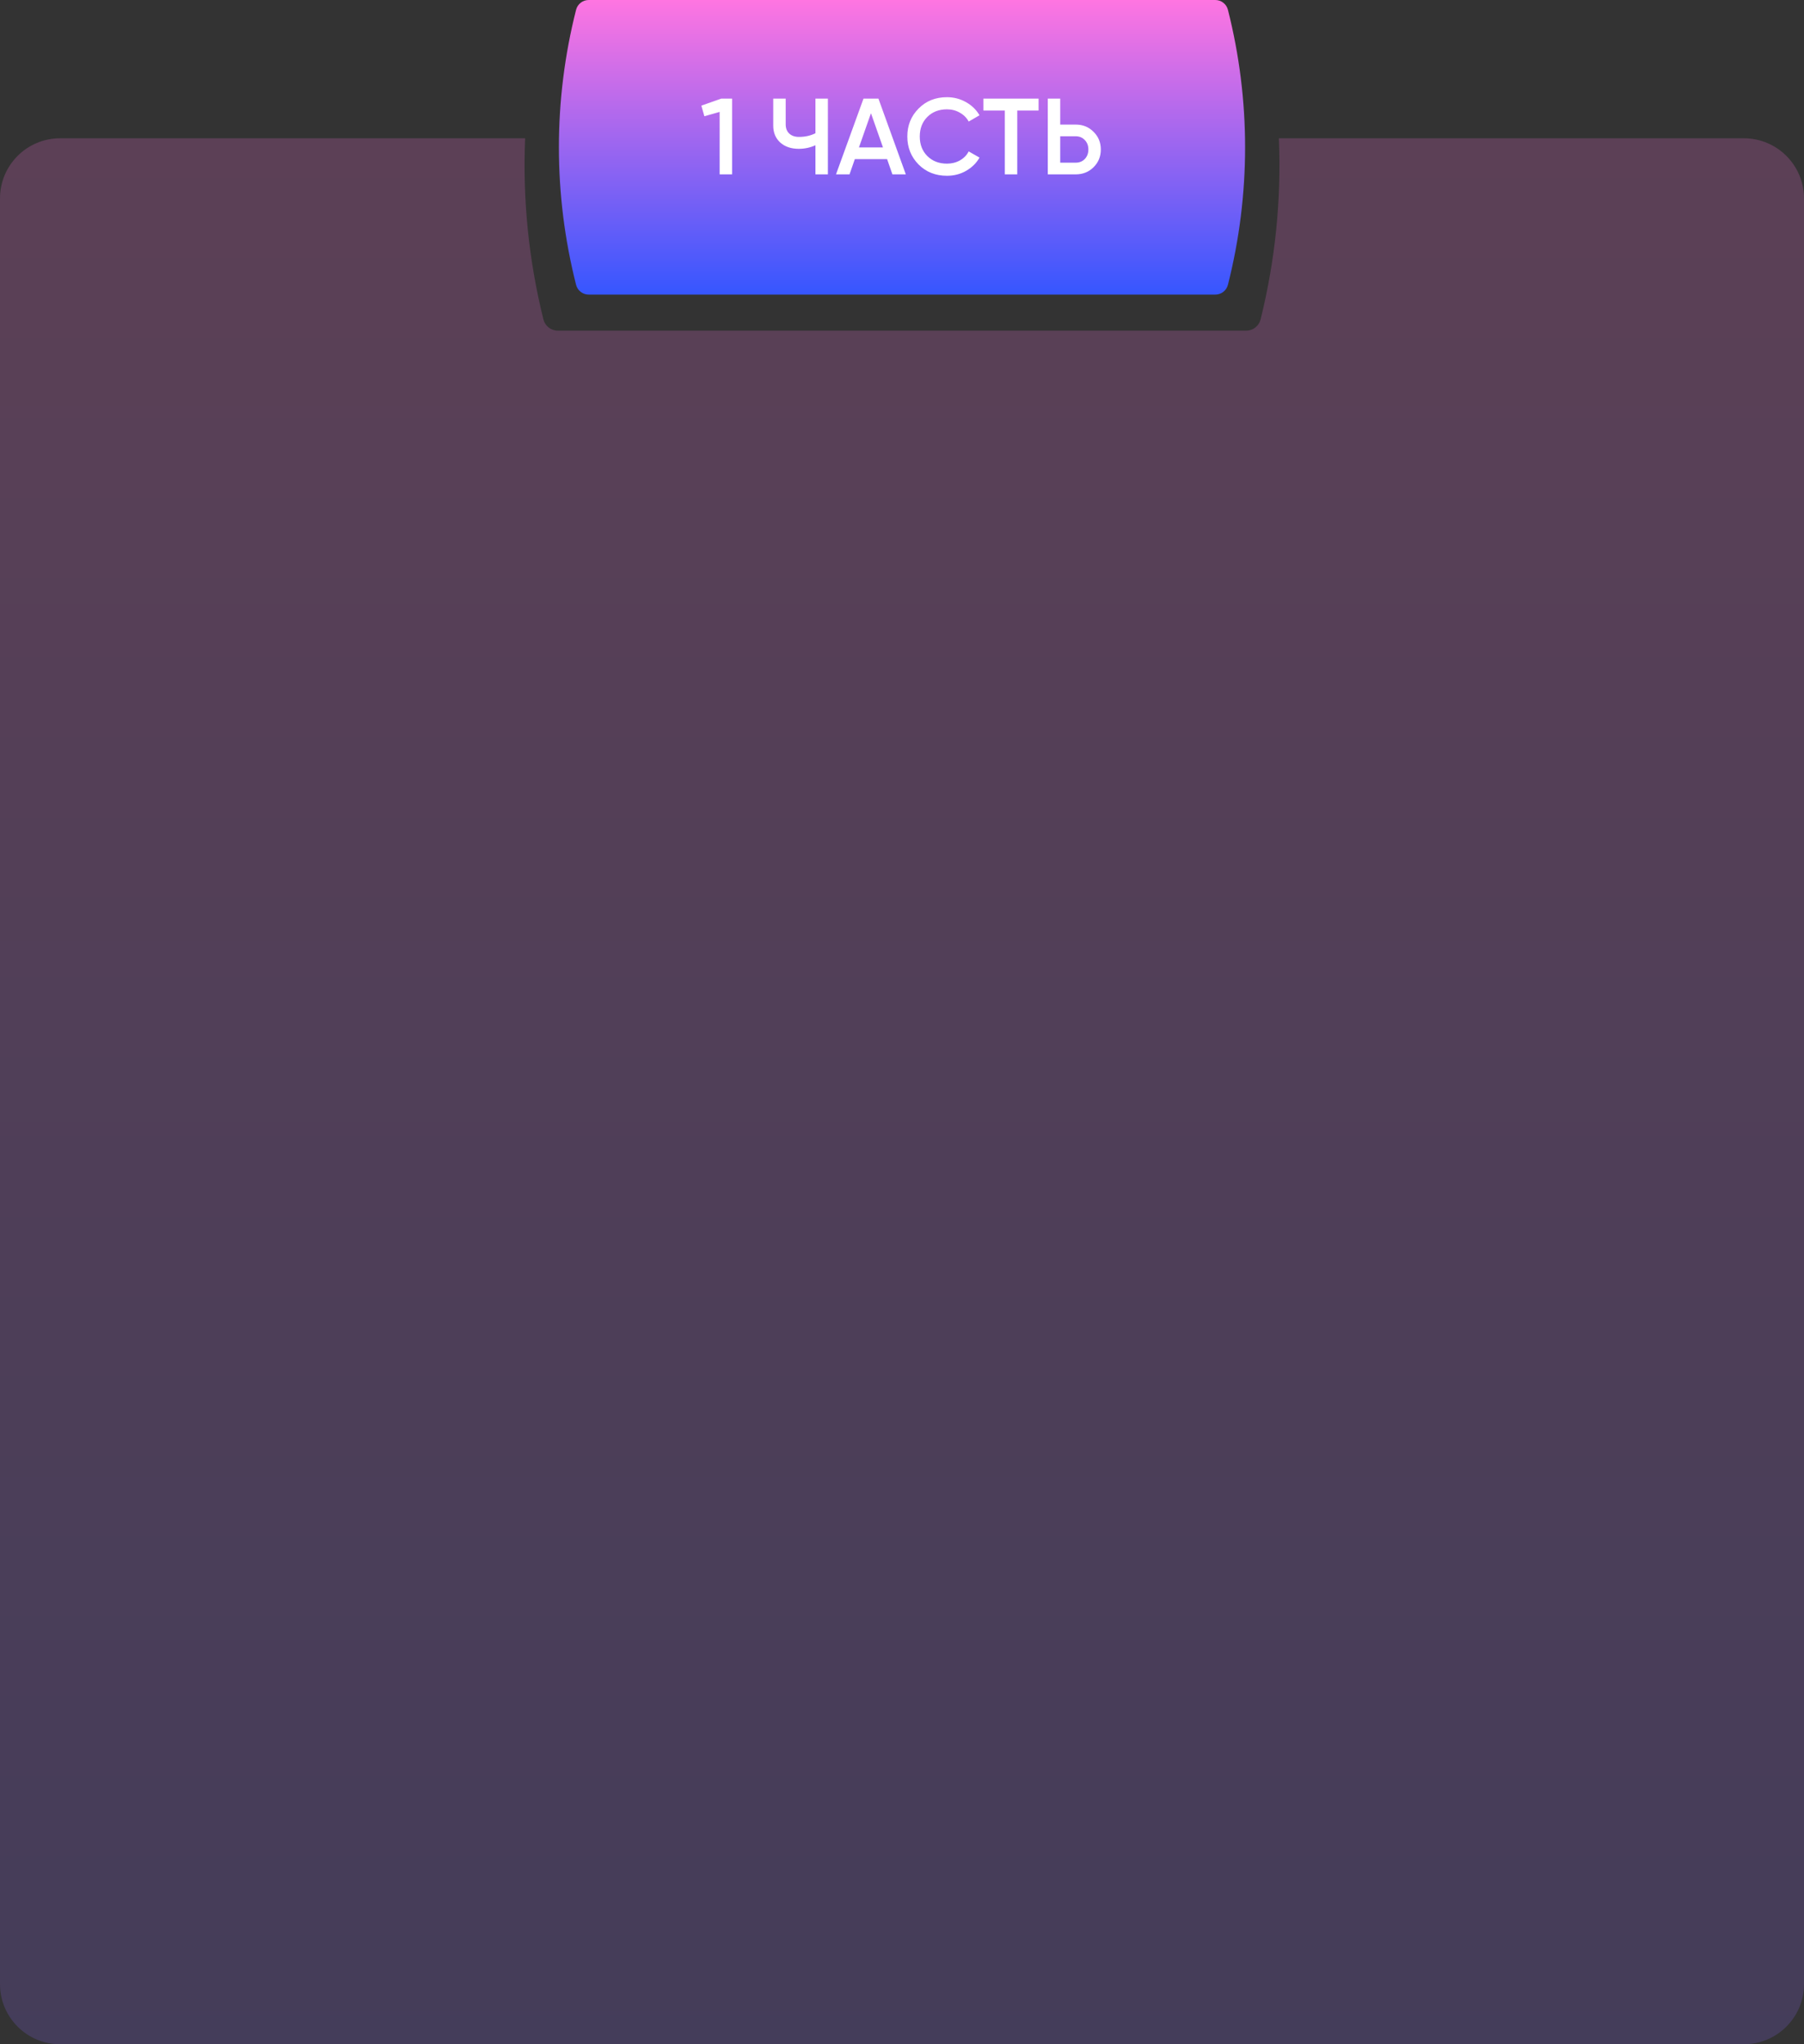
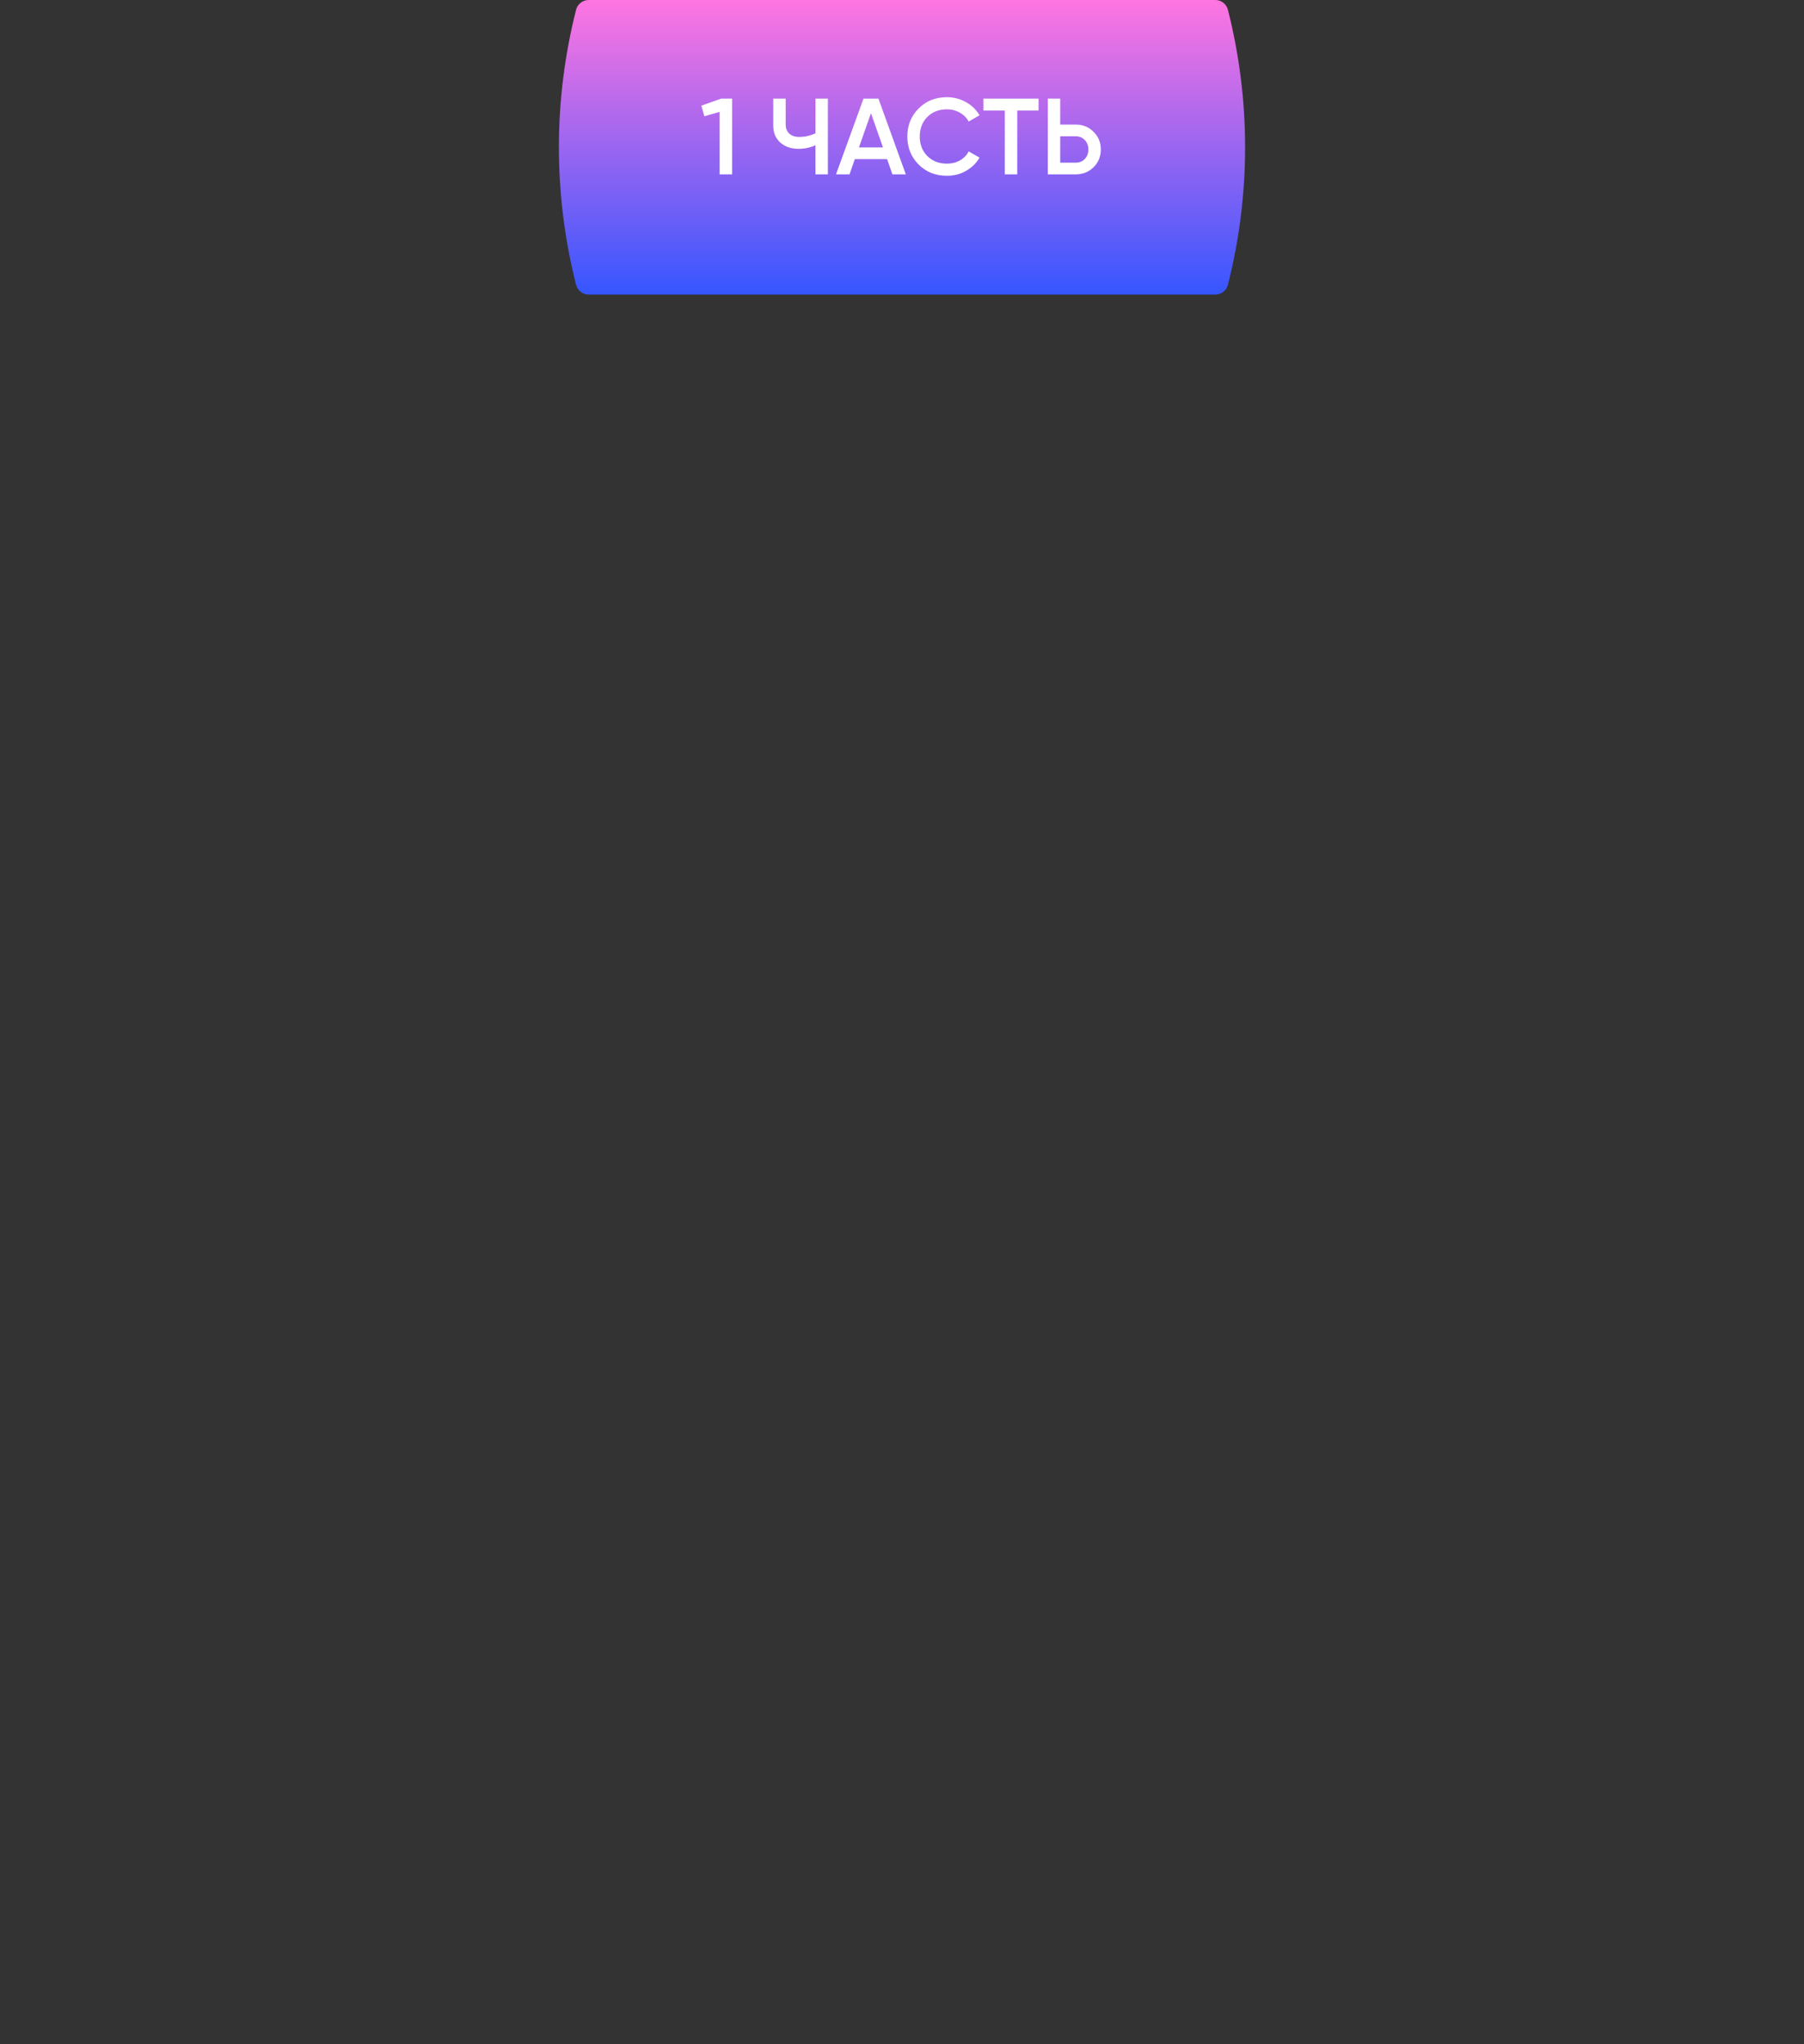
<svg xmlns="http://www.w3.org/2000/svg" width="300" height="340" viewBox="0 0 300 340" fill="none">
  <rect x="0" y="0" width="300" height="340" fill="#333333" stroke="none" />
-   <path opacity="0.2" fill-rule="evenodd" clip-rule="evenodd" d="M87.328 23H10C4.477 23 0 27.477 0 33V330C0 335.523 4.477 340 10 340H290C295.523 340 300 335.523 300 330V33C300 27.477 295.523 23 290 23H212.672C213.1 33.099 212.087 43.245 209.631 53.125C209.357 54.227 208.368 55 207.233 55H92.767C91.632 55 90.643 54.227 90.369 53.125C87.913 43.245 86.9 33.099 87.328 23Z" fill="url(#paint0_linear_86_434)" />
  <path d="M95.8 1.631C96.043 0.672 96.907 0 97.897 0H202.103C203.093 0 203.956 0.672 204.2 1.631V1.631C208.006 16.64 208.006 32.361 204.2 47.369V47.369C203.956 48.328 203.093 49 202.103 49H97.897C96.907 49 96.043 48.328 95.8 47.369V47.369C91.994 32.36 91.994 16.64 95.8 1.631V1.631Z" fill="url(#paint1_linear_86_434)" />
  <path d="M116.633 17.57L119.945 16.4H121.745V29H119.675V18.614L117.137 19.334L116.633 17.57ZM135.607 22.16V16.4H137.677V29H135.607V24.158C134.731 24.554 133.807 24.752 132.835 24.752C131.563 24.752 130.537 24.404 129.757 23.708C128.977 23 128.587 22.064 128.587 20.9V16.4H130.657V20.684C130.657 21.332 130.855 21.842 131.251 22.214C131.647 22.586 132.187 22.772 132.871 22.772C133.879 22.772 134.791 22.568 135.607 22.16ZM150.635 29H148.403L147.521 26.462H142.157L141.275 29H139.025L143.597 16.4H146.081L150.635 29ZM144.839 18.83L142.841 24.518H146.837L144.839 18.83ZM157.473 29.234C155.577 29.234 154.005 28.61 152.757 27.362C151.509 26.09 150.885 24.536 150.885 22.7C150.885 20.852 151.509 19.304 152.757 18.056C153.993 16.796 155.565 16.166 157.473 16.166C158.613 16.166 159.663 16.436 160.623 16.976C161.595 17.516 162.351 18.248 162.891 19.172L161.091 20.216C160.755 19.592 160.263 19.1 159.615 18.74C158.979 18.368 158.265 18.182 157.473 18.182C156.141 18.182 155.049 18.608 154.197 19.46C153.369 20.3 152.955 21.38 152.955 22.7C152.955 24.02 153.369 25.1 154.197 25.94C155.049 26.792 156.141 27.218 157.473 27.218C158.265 27.218 158.985 27.038 159.633 26.678C160.281 26.306 160.767 25.808 161.091 25.184L162.891 26.21C162.375 27.122 161.625 27.86 160.641 28.424C159.693 28.964 158.637 29.234 157.473 29.234ZM163.533 16.4H172.713V18.38H169.167V29H167.097V18.38H163.533V16.4ZM176.313 20.72H178.887C180.075 20.72 181.065 21.122 181.857 21.926C182.661 22.718 183.063 23.696 183.063 24.86C183.063 26.036 182.661 27.02 181.857 27.812C181.065 28.604 180.075 29 178.887 29H174.243V16.4H176.313V20.72ZM176.313 27.056H178.887C179.499 27.056 180.003 26.852 180.399 26.444C180.795 26.024 180.993 25.496 180.993 24.86C180.993 24.224 180.795 23.702 180.399 23.294C180.003 22.874 179.499 22.664 178.887 22.664H176.313V27.056Z" fill="white" />
  <defs>
    <linearGradient id="paint0_linear_86_434" x1="280" y1="23" x2="280" y2="557" gradientUnits="userSpaceOnUse">
      <stop stop-color="#FF75E1" />
      <stop offset="1" stop-color="#3656FF" />
    </linearGradient>
    <linearGradient id="paint1_linear_86_434" x1="150" y1="0" x2="150" y2="49" gradientUnits="userSpaceOnUse">
      <stop stop-color="#FF75E1" />
      <stop offset="1" stop-color="#3656FF" />
    </linearGradient>
  </defs>
</svg>